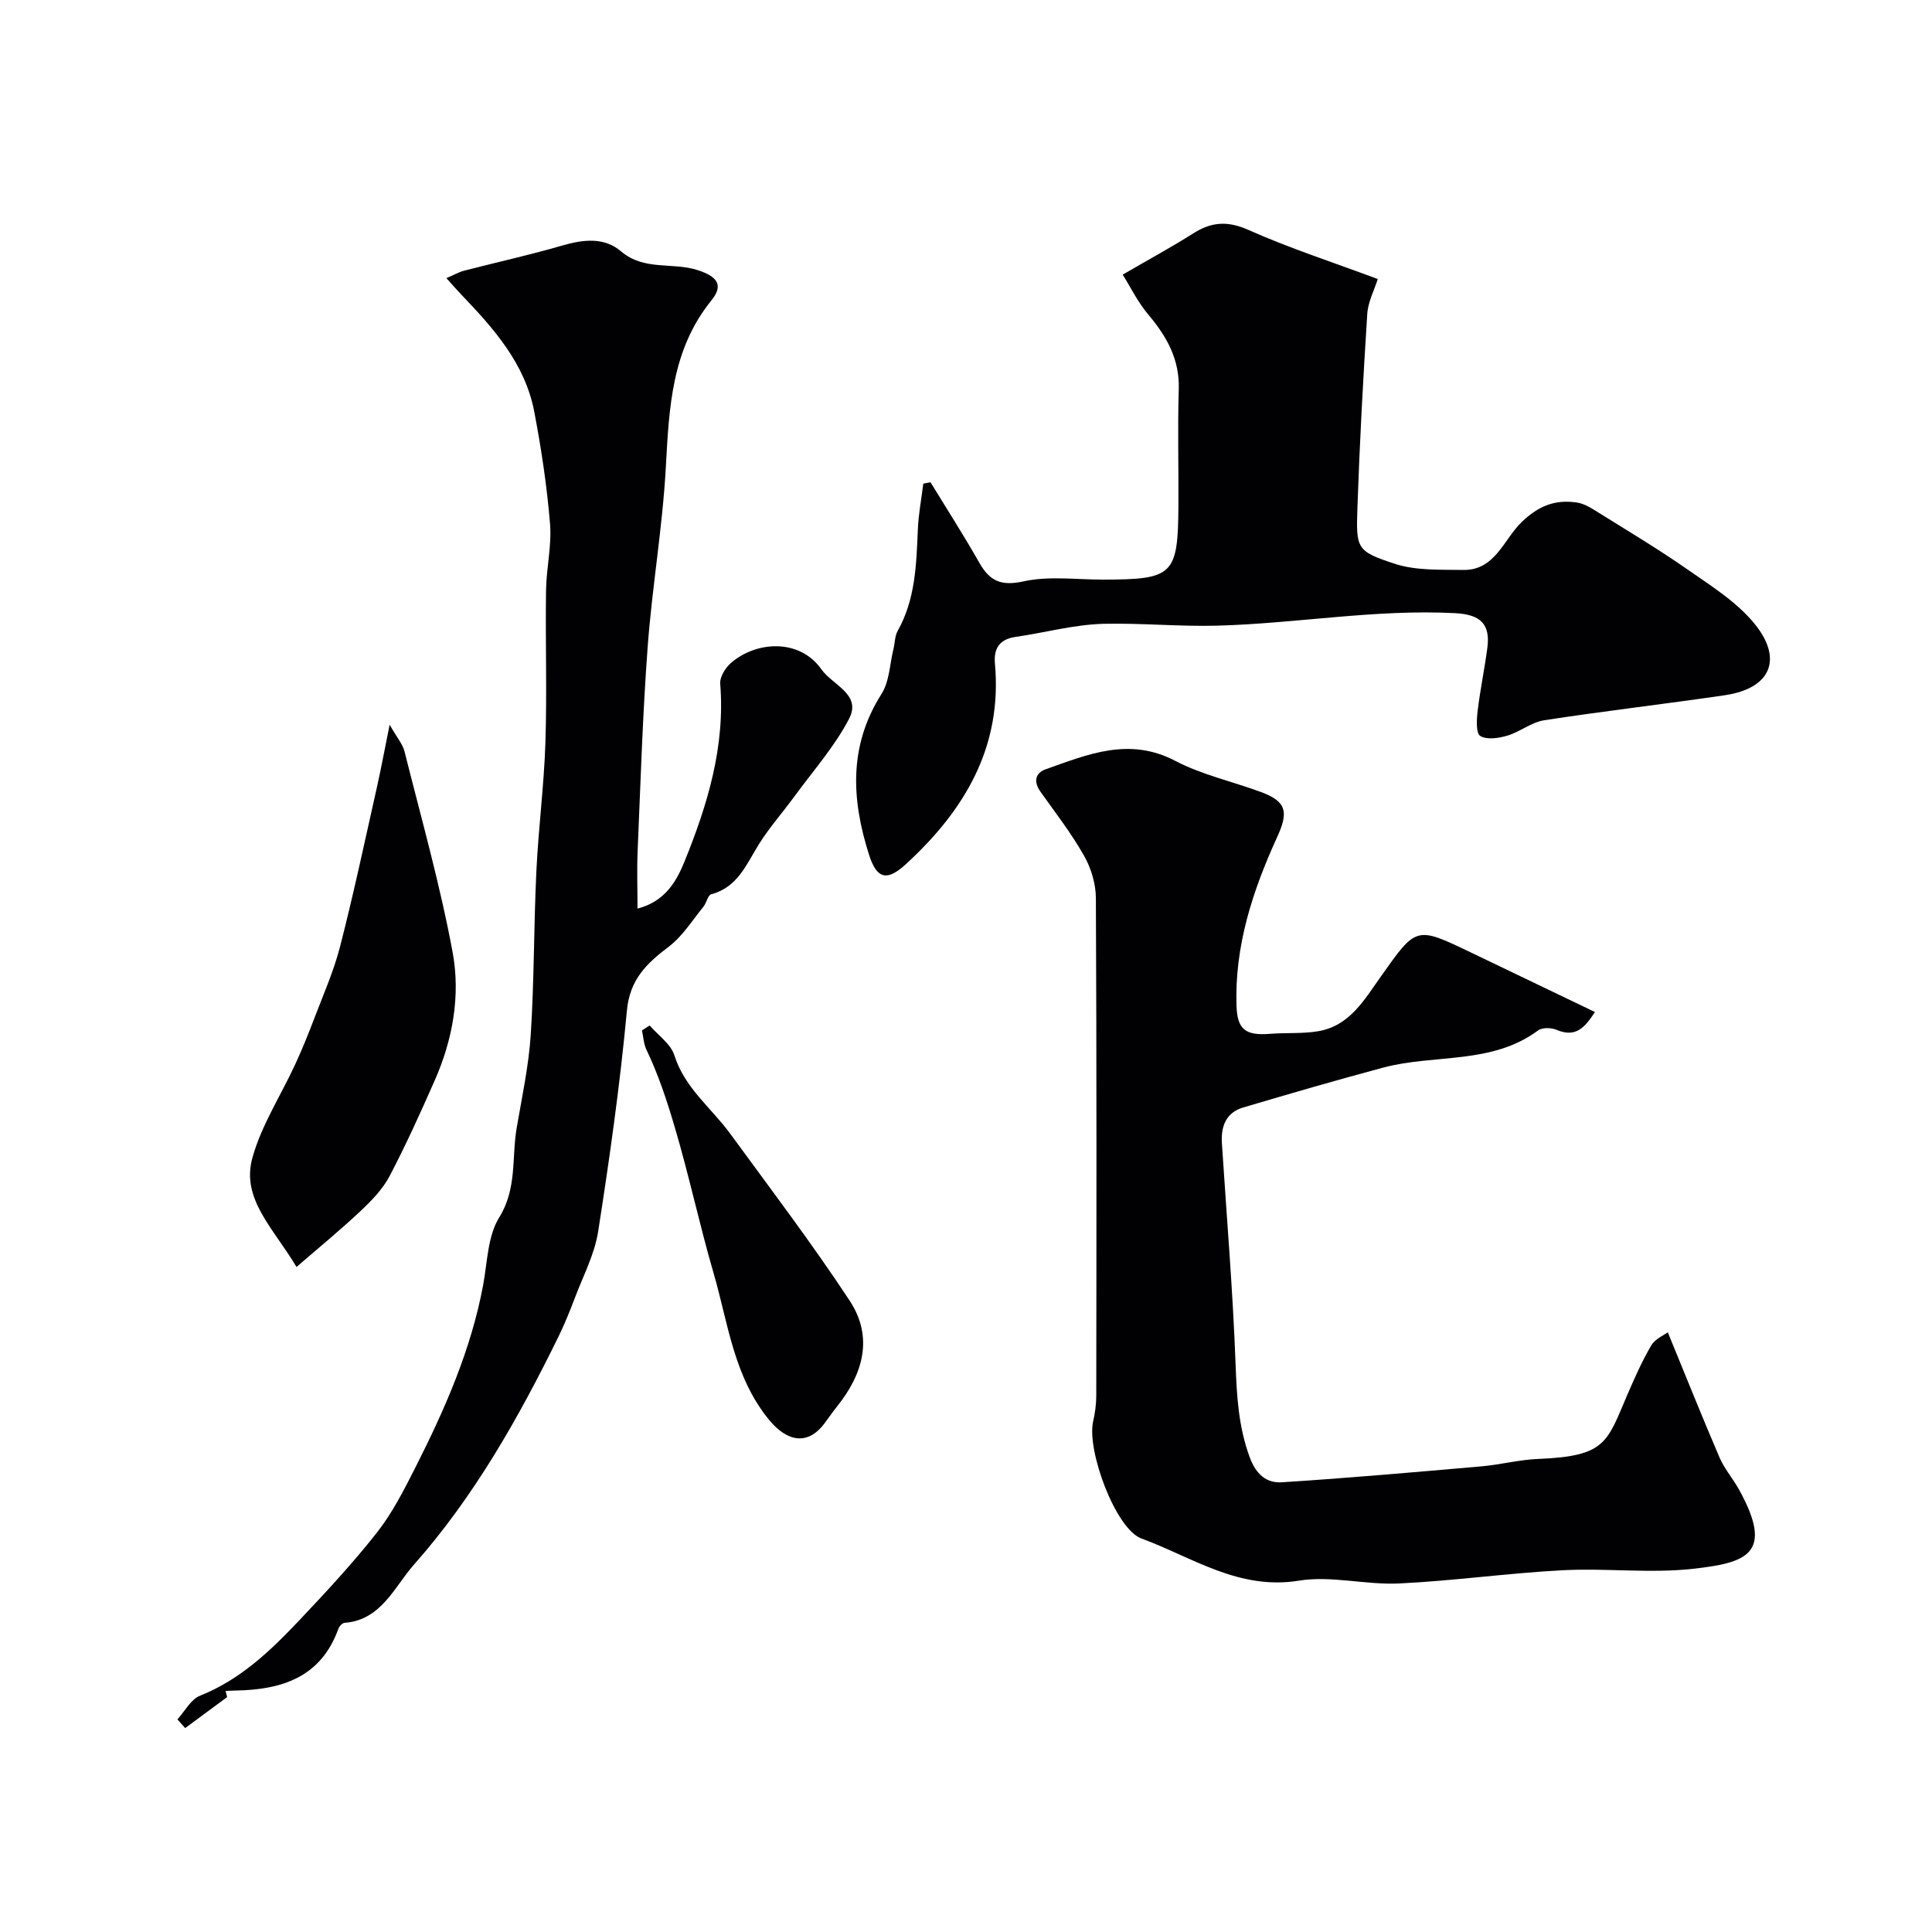
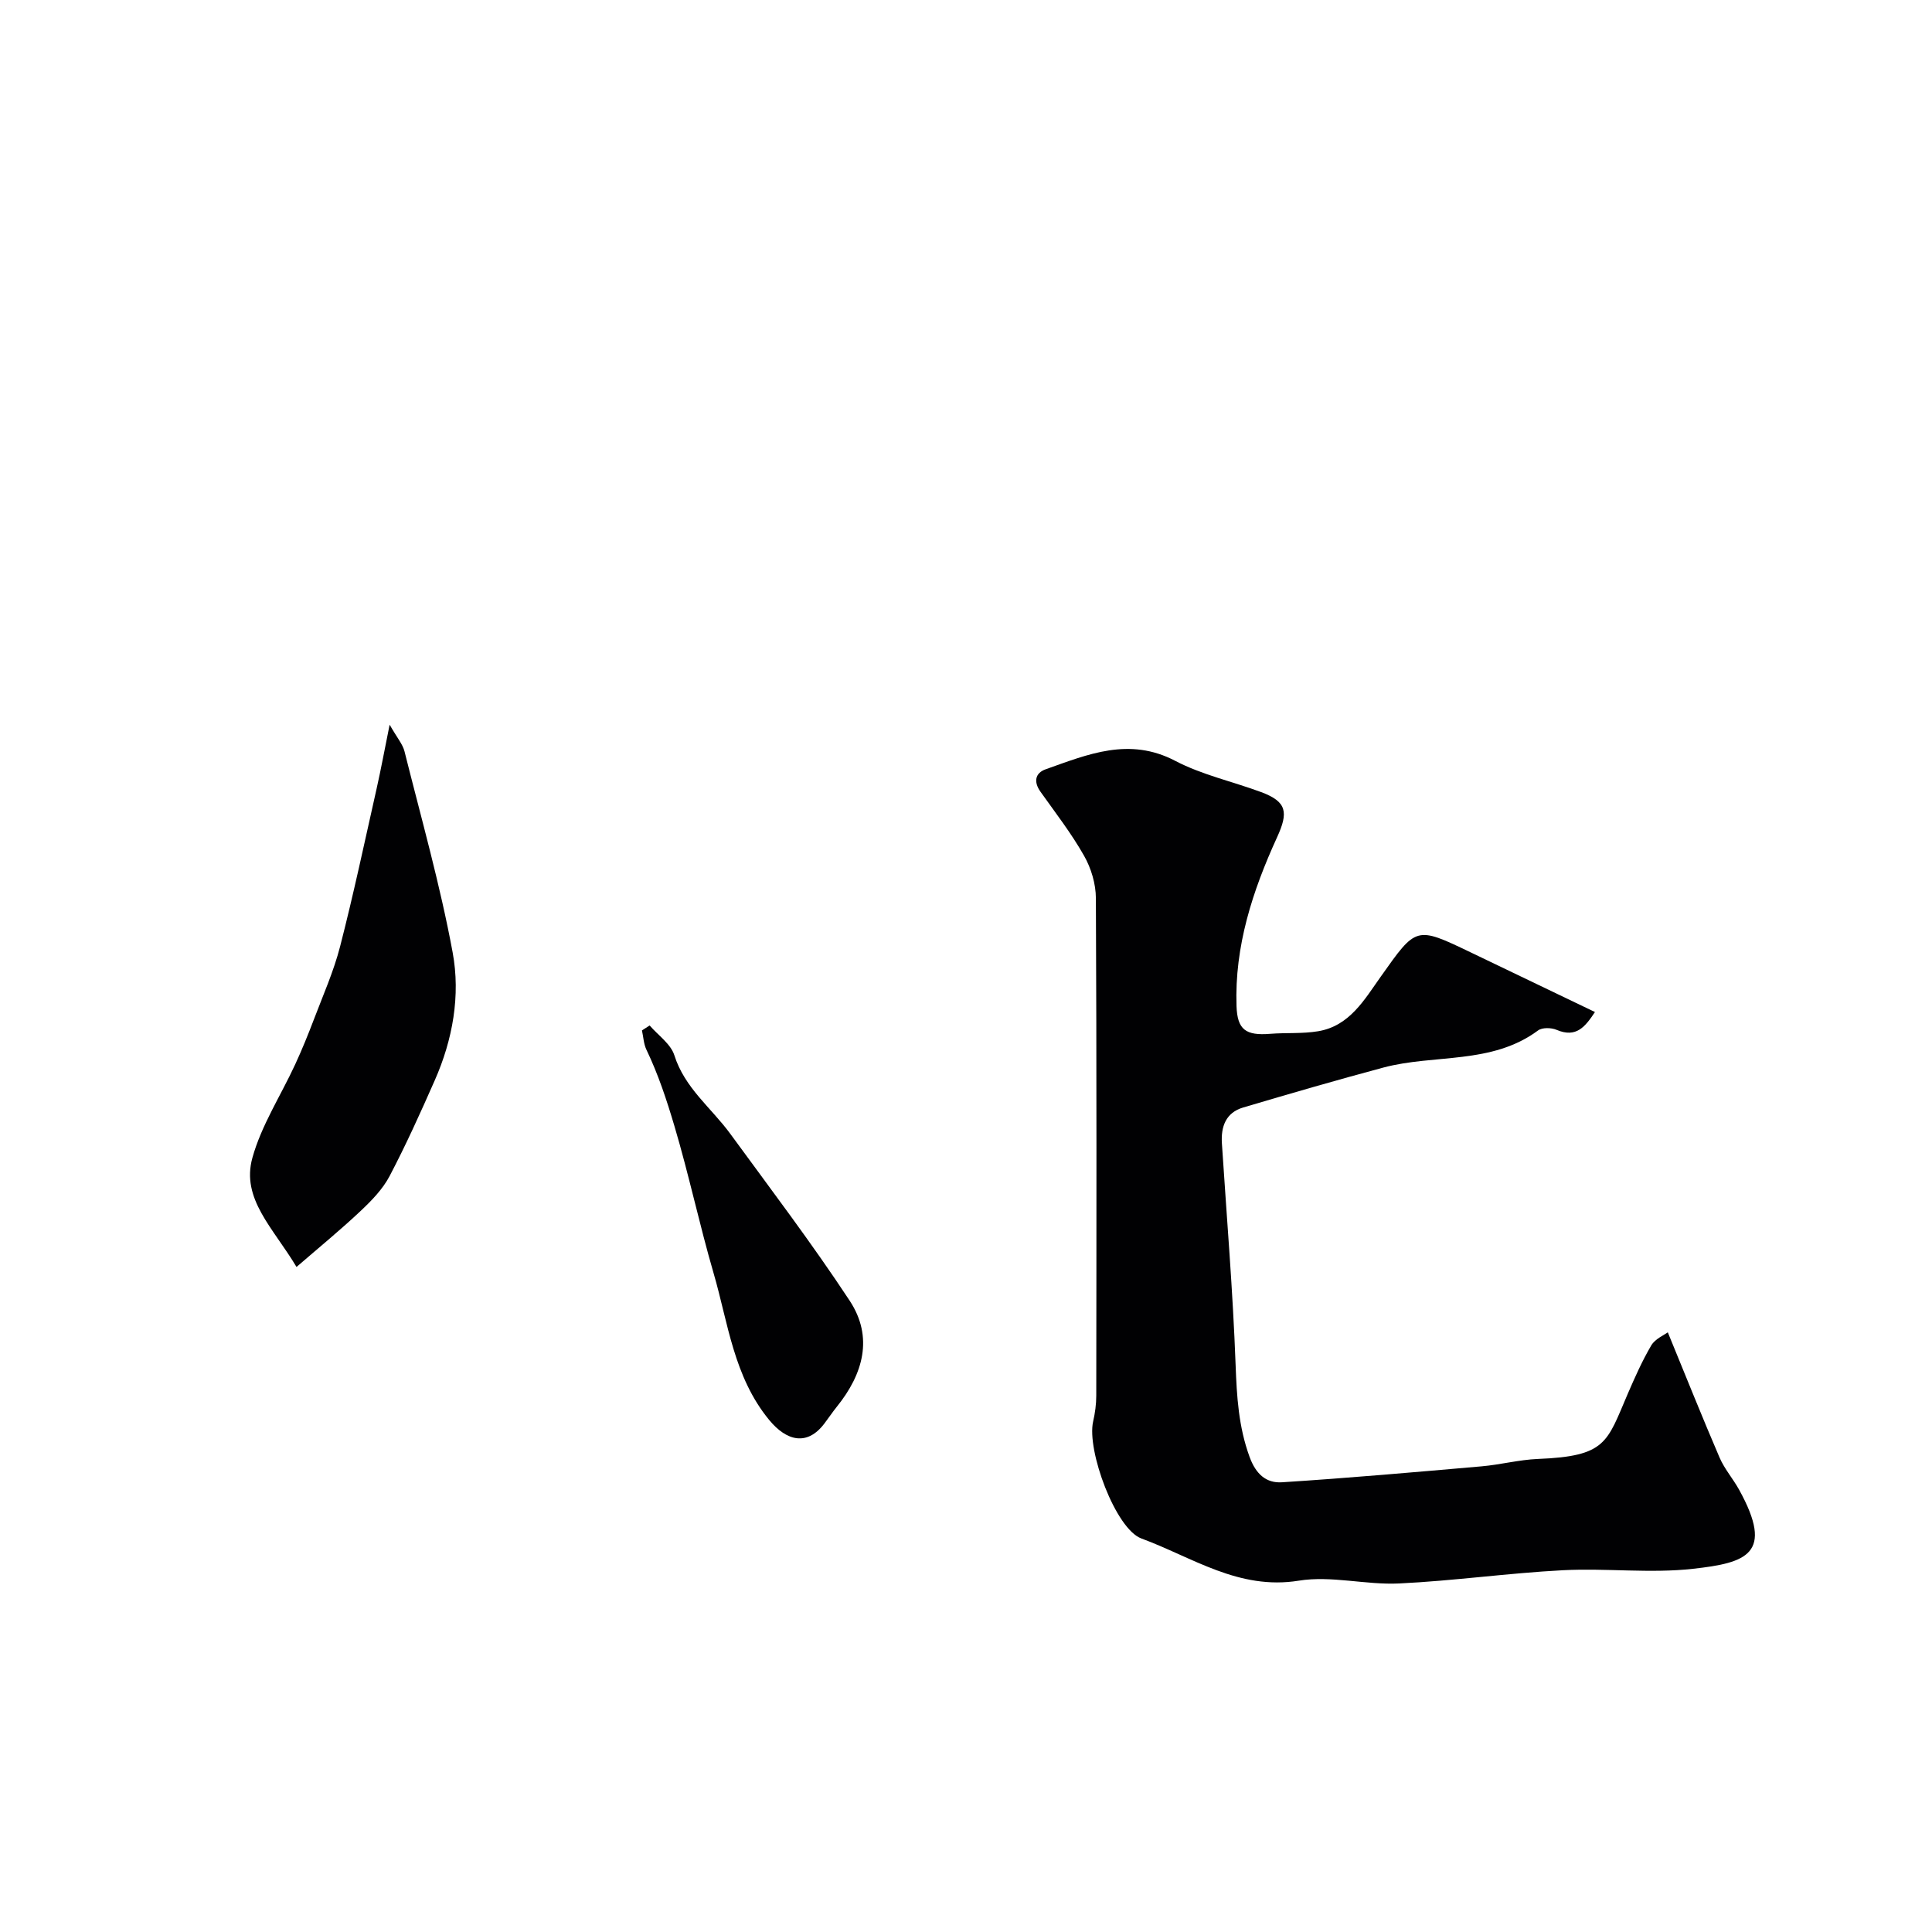
<svg xmlns="http://www.w3.org/2000/svg" enable-background="new 0 0 400 400" viewBox="0 0 400 400">
  <g fill="#010103">
    <path d="m345.3 275.84c3.78 9.2 7.14 17.62 10.72 25.94 1.02 2.36 2.79 4.38 4.05 6.66 7.35 13.32 1.49 15.13-9.53 16.36-8.89 1-18-.17-26.97.3-11.32.59-22.59 2.2-33.91 2.74-6.9.33-14.04-1.67-20.75-.58-12.46 2.02-22.06-4.86-32.59-8.73-5.36-1.97-11.36-18.25-10-24.22.4-1.75.65-3.57.65-5.36.04-34.33.09-68.66-.08-102.99-.01-2.96-.98-6.21-2.45-8.79-2.62-4.63-5.92-8.89-9.02-13.25-1.47-2.07-1.1-3.88 1.08-4.65 8.73-3.09 17.28-6.74 26.83-1.74 5.54 2.9 11.87 4.27 17.79 6.47 5.34 1.99 5.65 4.19 3.28 9.36-5.06 11.06-8.82 22.55-8.39 34.96.17 4.86 1.9 6.13 6.98 5.72 3.29-.26 6.66.01 9.9-.53 6.54-1.08 9.62-6.58 12.99-11.32 7.36-10.38 7.22-10.48 18.59-5.02 8.48 4.07 16.96 8.14 25.75 12.36-2.02 3.02-3.84 5.43-7.94 3.69-1.1-.47-2.98-.52-3.85.13-9.62 7.12-21.43 4.85-32.03 7.68-9.72 2.6-19.38 5.41-29.03 8.27-3.56 1.06-4.61 3.93-4.39 7.4.99 15.3 2.28 30.59 2.84 45.9.24 6.54.61 12.79 2.89 19.03 1.31 3.61 3.48 5.47 6.71 5.26 13.79-.88 27.55-2.1 41.32-3.3 3.91-.34 7.77-1.37 11.67-1.53 14.17-.56 14.27-3.42 18.57-13.42 1.49-3.45 3.02-6.9 4.92-10.13.82-1.33 2.61-2.08 3.4-2.67z" />
-     <path d="m47.02 351.37c-2.89 2.14-5.79 4.27-8.68 6.41-.54-.6-1.07-1.2-1.61-1.8 1.54-1.68 2.77-4.14 4.68-4.9 8.38-3.34 14.63-9.34 20.61-15.67 5.55-5.87 11.07-11.81 16.05-18.15 3.17-4.04 5.56-8.76 7.9-13.37 6.1-12.05 11.54-24.37 14.05-37.78.89-4.77.93-10.17 3.34-14.06 3.72-6 2.56-12.35 3.61-18.51 1.1-6.44 2.5-12.88 2.92-19.38.72-11.24.62-22.52 1.16-33.78.42-8.87 1.58-17.71 1.87-26.58.34-10.5-.02-21.03.13-31.54.06-4.6 1.2-9.25.83-13.79-.64-7.79-1.8-15.56-3.27-23.24-1.89-9.9-8.34-17.18-15.06-24.19-.9-.94-1.74-1.92-3.13-3.45 1.52-.65 2.56-1.26 3.68-1.55 6.76-1.75 13.59-3.25 20.29-5.2 4.34-1.26 8.69-1.79 12.19 1.2 4.79 4.09 10.71 2.19 15.91 3.9 4.07 1.33 5.34 3.11 2.81 6.24-8.28 10.22-8.77 22.27-9.45 34.59-.68 12.43-2.84 24.78-3.76 37.2-1.04 14-1.47 28.06-2.07 42.09-.17 3.91-.03 7.84-.03 12.05 5.72-1.47 8.07-5.65 9.75-9.79 4.76-11.74 8.42-23.78 7.37-36.77-.11-1.37 1.04-3.24 2.17-4.24 5.1-4.51 14.18-5.28 18.8 1.29 2.29 3.25 8.35 5.13 5.72 10.2-2.98 5.74-7.41 10.74-11.27 16.02-2.45 3.36-5.25 6.5-7.44 10.02-2.59 4.16-4.37 8.86-9.84 10.31-.71.19-.97 1.79-1.62 2.59-2.32 2.83-4.32 6.1-7.16 8.25-4.6 3.48-8.08 6.79-8.68 13.27-1.42 15.3-3.58 30.54-5.95 45.72-.73 4.69-3.08 9.13-4.79 13.65-1.04 2.74-2.13 5.47-3.42 8.1-8.27 16.85-17.51 33.2-29.96 47.25-3.95 4.45-6.72 11.45-14.32 12.01-.46.03-1.1.69-1.28 1.2-3.63 10.13-11.78 12.67-21.38 12.82-.66.01-1.32.06-1.98.09.11.42.21.84.31 1.27z" />
-     <path d="m192.65 99.85c3.38 5.53 6.89 10.99 10.09 16.63 2.17 3.83 4.51 4.91 9.2 3.88 5.25-1.15 10.94-.35 16.43-.36 14.54-.01 15.51-.93 15.61-15.27.05-8.03-.18-16.07.07-24.1.2-6.22-2.47-10.94-6.3-15.49-2.22-2.63-3.76-5.83-5.31-8.28 5.53-3.21 10.16-5.72 14.61-8.54 3.77-2.39 7.09-2.64 11.41-.72 8.42 3.75 17.24 6.61 26.79 10.17-.7 2.25-2.01 4.69-2.17 7.21-.86 13.35-1.58 26.71-2.04 40.08-.29 8.55-.22 9.05 7.71 11.66 4.41 1.45 9.45 1.2 14.21 1.28 6.59.11 8.37-6.34 12.08-9.91 3.51-3.38 6.97-4.73 11.47-4.04 1.2.18 2.4.81 3.46 1.47 6.47 4.04 13.05 7.95 19.31 12.31 4.96 3.45 10.34 6.81 14.05 11.4 5.75 7.11 3.48 13.29-6.28 14.72-12.43 1.82-24.92 3.26-37.34 5.17-2.64.41-5 2.4-7.64 3.19-1.79.53-4.24.9-5.6.06-.92-.56-.75-3.41-.54-5.17.52-4.37 1.43-8.7 2.01-13.07.65-4.95-1.45-6.9-6.64-7.18-16.59-.87-32.96 2.16-49.43 2.59-7.64.2-15.55-.56-23.29-.39-6.13.14-12.22 1.84-18.34 2.72-3.32.48-4.53 2.41-4.25 5.51 1.56 17.28-6.26 30.37-18.45 41.55-3.88 3.56-6 3.09-7.6-1.92-3.66-11.45-4.27-22.57 2.57-33.34 1.64-2.58 1.7-6.17 2.47-9.3.31-1.25.27-2.67.87-3.74 3.69-6.57 3.87-13.77 4.18-21 .13-3.18.74-6.33 1.13-9.5.51-.08 1-.18 1.49-.28z" />
    <path d="m61.39 262.31c-4.82-8.08-11.49-14.09-9.14-22.58 1.87-6.76 5.9-12.92 8.88-19.39 1.4-3.03 2.66-6.14 3.85-9.26 1.9-5.01 4.1-9.95 5.43-15.11 2.79-10.84 5.11-21.8 7.57-32.72.88-3.91 1.61-7.86 2.69-13.21 1.56 2.74 2.71 4.04 3.08 5.53 3.47 13.85 7.38 27.63 9.97 41.64 1.64 8.9.02 18.02-3.71 26.47-2.95 6.69-5.96 13.36-9.35 19.82-1.42 2.7-3.7 5.05-5.95 7.17-4.12 3.89-8.52 7.49-13.32 11.64z" />
    <path d="m134.5 212.31c1.76 2.04 4.37 3.82 5.12 6.18 2.14 6.78 7.65 10.88 11.57 16.24 8.36 11.44 16.94 22.74 24.73 34.57 4.95 7.53 2.81 15.15-2.64 21.92-.92 1.14-1.73 2.36-2.62 3.53-3.54 4.66-7.78 3.64-11.4-.75-7.36-8.93-8.52-20.13-11.51-30.37-2.93-10.06-5.11-20.37-8.12-30.5-1.62-5.46-3.35-10.69-5.79-15.79-.58-1.2-.63-2.66-.93-4 .53-.34 1.06-.68 1.59-1.03z" />
  </g>
</svg>